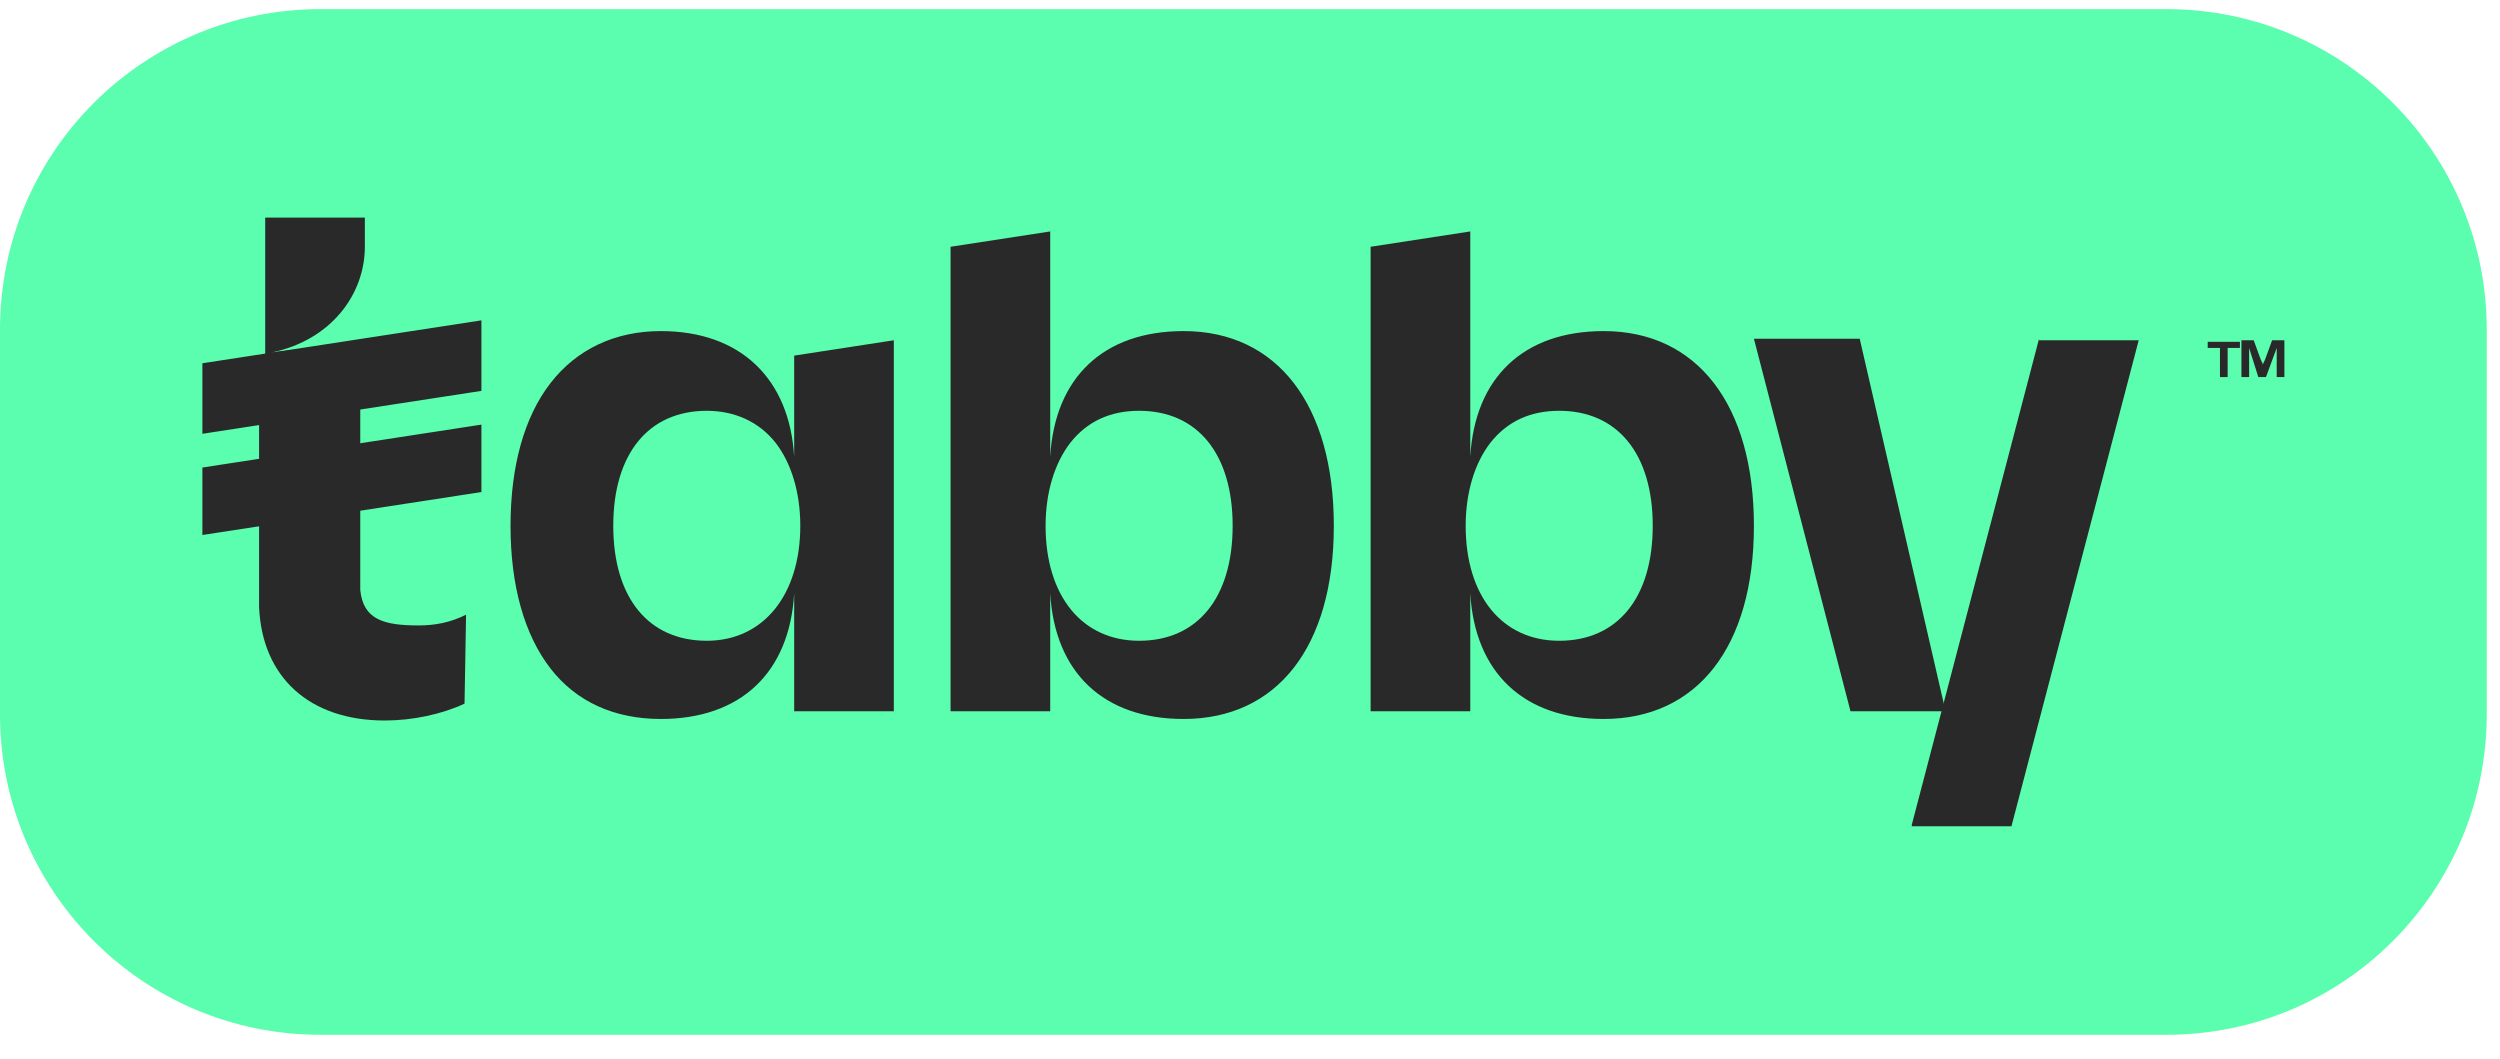
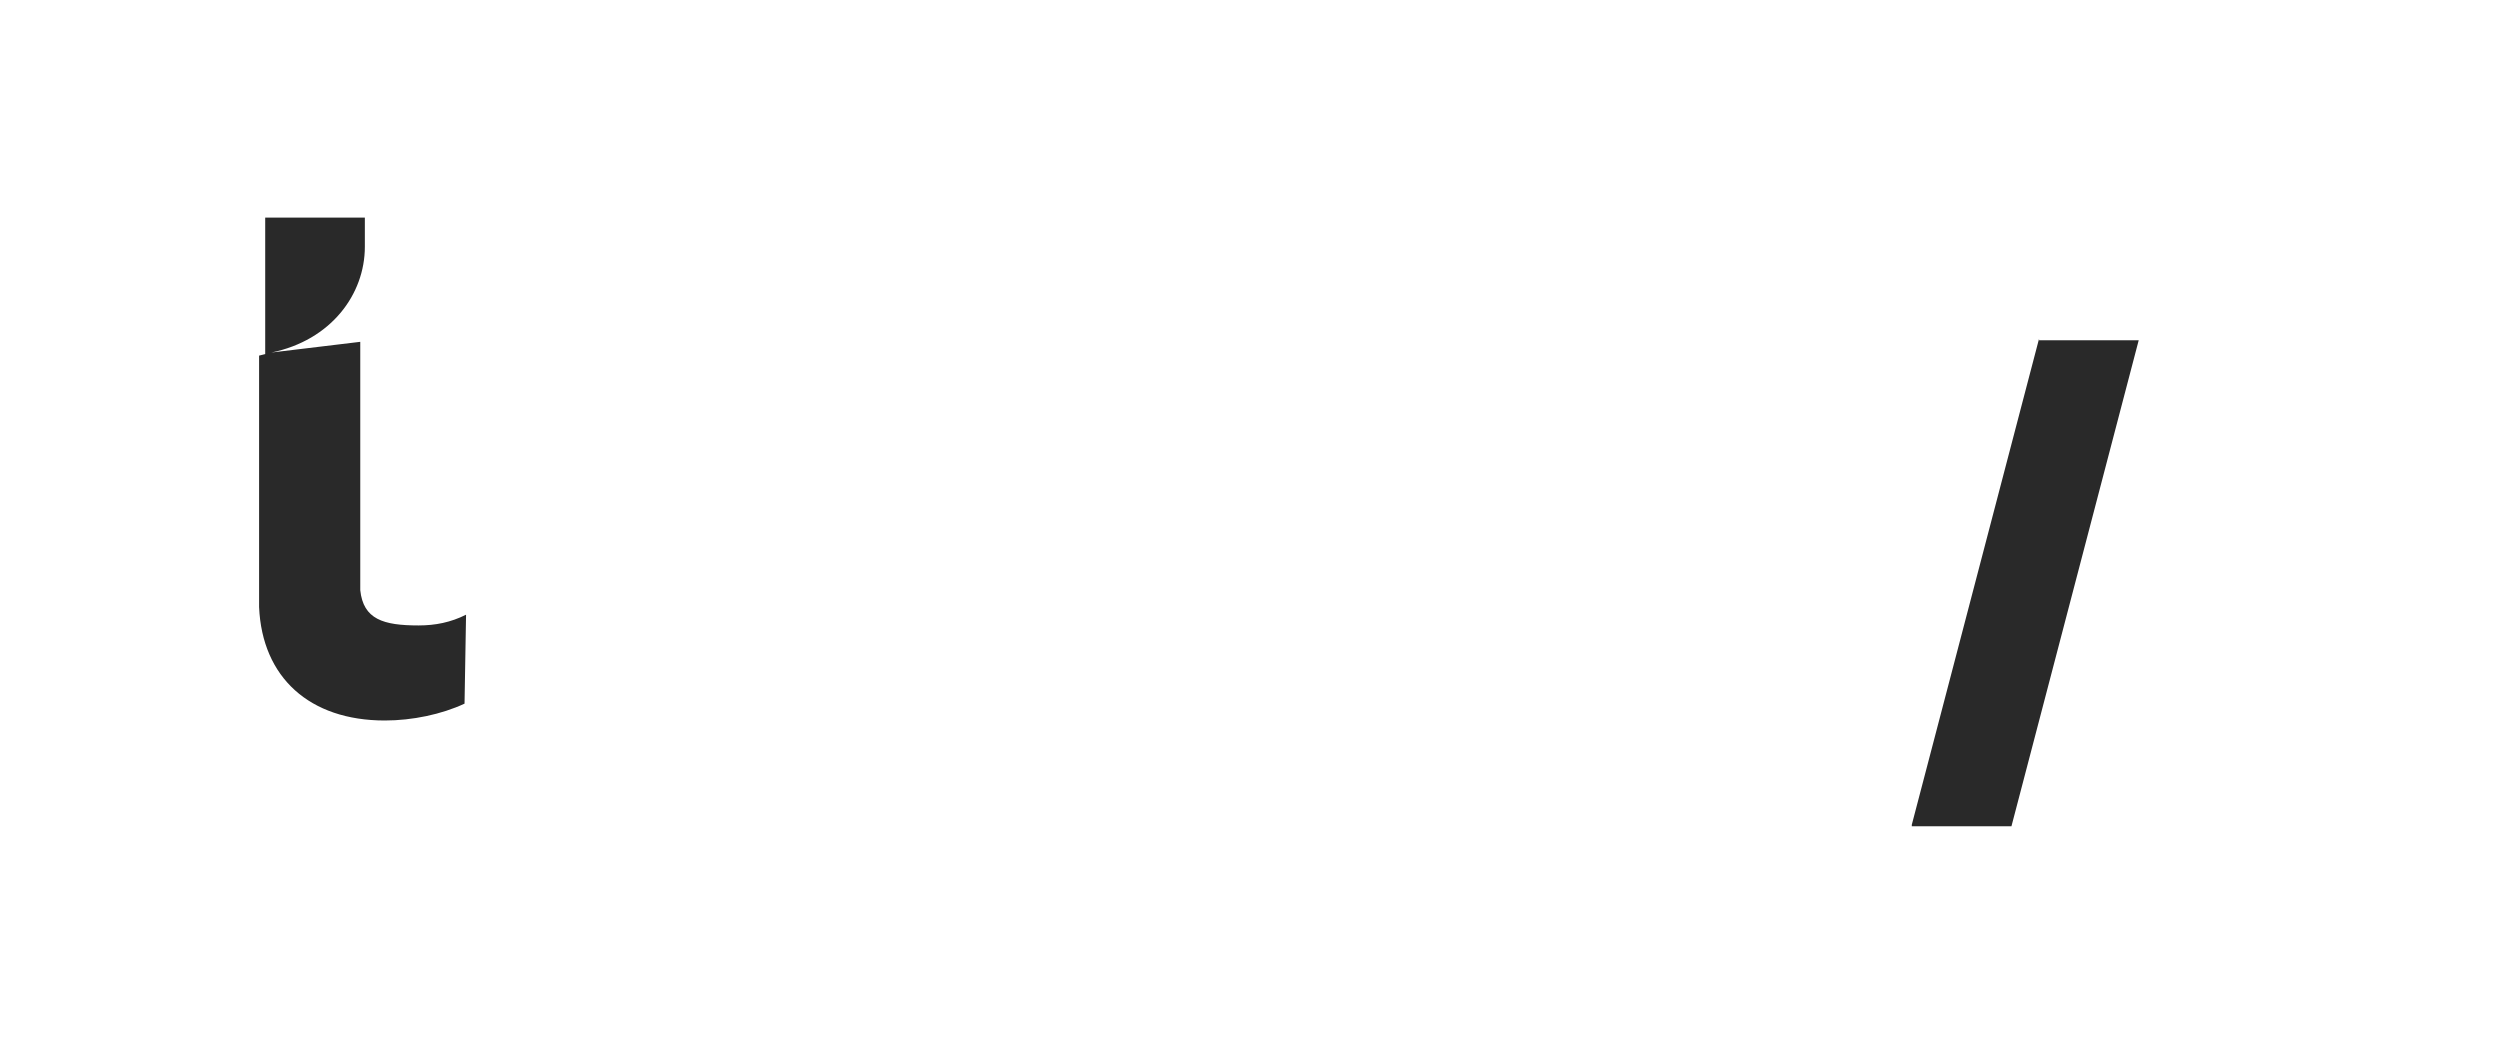
<svg xmlns="http://www.w3.org/2000/svg" width="85" height="36" viewBox="0 0 85 36" fill="none">
-   <path d="M73.655 35.183H10.894C4.848 35.183 0 30.283 0 24.288V11.205C0 5.158 4.9 0.31 10.894 0.31H73.655C79.701 0.31 84.549 5.21 84.549 11.205V24.288C84.549 30.283 79.701 35.183 73.655 35.183Z" fill="#5AFEAE" />
  <path d="M69.328 11.517L65.001 28.041V28.094H68.389L72.716 11.569H69.328V11.517ZM15.846 20.9C15.324 21.161 14.803 21.265 14.23 21.265C13.031 21.265 12.353 21.056 12.249 20.066V20.014C12.249 19.962 12.249 19.962 12.249 19.91V17.043V16.73V14.697V13.863V13.55V11.622L9.226 11.986C11.258 11.569 12.405 10.006 12.405 8.39V7.399H9.017V12.039L8.809 12.091V20.64C8.913 23.037 10.529 24.497 13.083 24.497C14.021 24.497 15.012 24.288 15.794 23.924L15.846 20.9Z" fill="#292929" />
-   <path d="M16.368 10.892L6.881 12.351V14.749L16.368 13.29V10.892ZM16.368 14.437L6.881 15.896V18.19L16.368 16.73V14.437ZM27.002 15.531C26.845 12.873 25.177 11.257 22.467 11.257C20.903 11.257 19.6 11.882 18.714 13.029C17.827 14.176 17.358 15.844 17.358 17.877C17.358 19.91 17.827 21.578 18.714 22.725C19.6 23.871 20.903 24.445 22.467 24.445C25.177 24.445 26.845 22.881 27.002 20.17V24.184H30.39V11.569L27.002 12.091V15.531ZM27.21 17.877C27.21 20.223 25.959 21.786 24.03 21.786C22.05 21.786 20.851 20.327 20.851 17.877C20.851 15.427 22.05 13.967 24.03 13.967C24.969 13.967 25.803 14.332 26.376 15.062C26.898 15.74 27.21 16.73 27.21 17.877ZM40.242 11.257C37.531 11.257 35.863 12.821 35.707 15.531V7.869L32.319 8.39V24.184H35.707V20.17C35.863 22.881 37.531 24.445 40.242 24.445C43.422 24.445 45.35 21.995 45.35 17.877C45.35 13.759 43.422 11.257 40.242 11.257ZM38.73 21.786C36.801 21.786 35.55 20.275 35.55 17.877C35.55 16.73 35.863 15.74 36.385 15.062C36.958 14.332 37.74 13.967 38.73 13.967C40.711 13.967 41.91 15.427 41.91 17.877C41.91 20.327 40.711 21.786 38.73 21.786ZM54.525 11.257C51.814 11.257 50.146 12.821 49.989 15.531V7.869L46.601 8.39V24.184H49.989V20.17C50.146 22.881 51.814 24.445 54.525 24.445C57.704 24.445 59.633 21.995 59.633 17.877C59.633 13.759 57.704 11.257 54.525 11.257ZM53.013 21.786C51.084 21.786 49.833 20.275 49.833 17.877C49.833 16.73 50.146 15.74 50.667 15.062C51.24 14.332 52.022 13.967 53.013 13.967C54.994 13.967 56.193 15.427 56.193 17.877C56.193 20.327 54.994 21.786 53.013 21.786ZM59.633 11.517H63.23L66.149 24.184H62.917L59.633 11.517ZM75.479 12.821V11.83H75.062V11.622H76.157V11.83H75.74V12.821H75.479ZM76.209 12.821V11.569H76.626L76.835 12.143C76.887 12.299 76.939 12.351 76.939 12.403C76.939 12.351 76.991 12.299 77.043 12.143L77.252 11.569H77.669V12.821H77.408V11.83L77.043 12.821H76.783L76.47 11.83V12.821H76.209Z" fill="#292929" />
</svg>